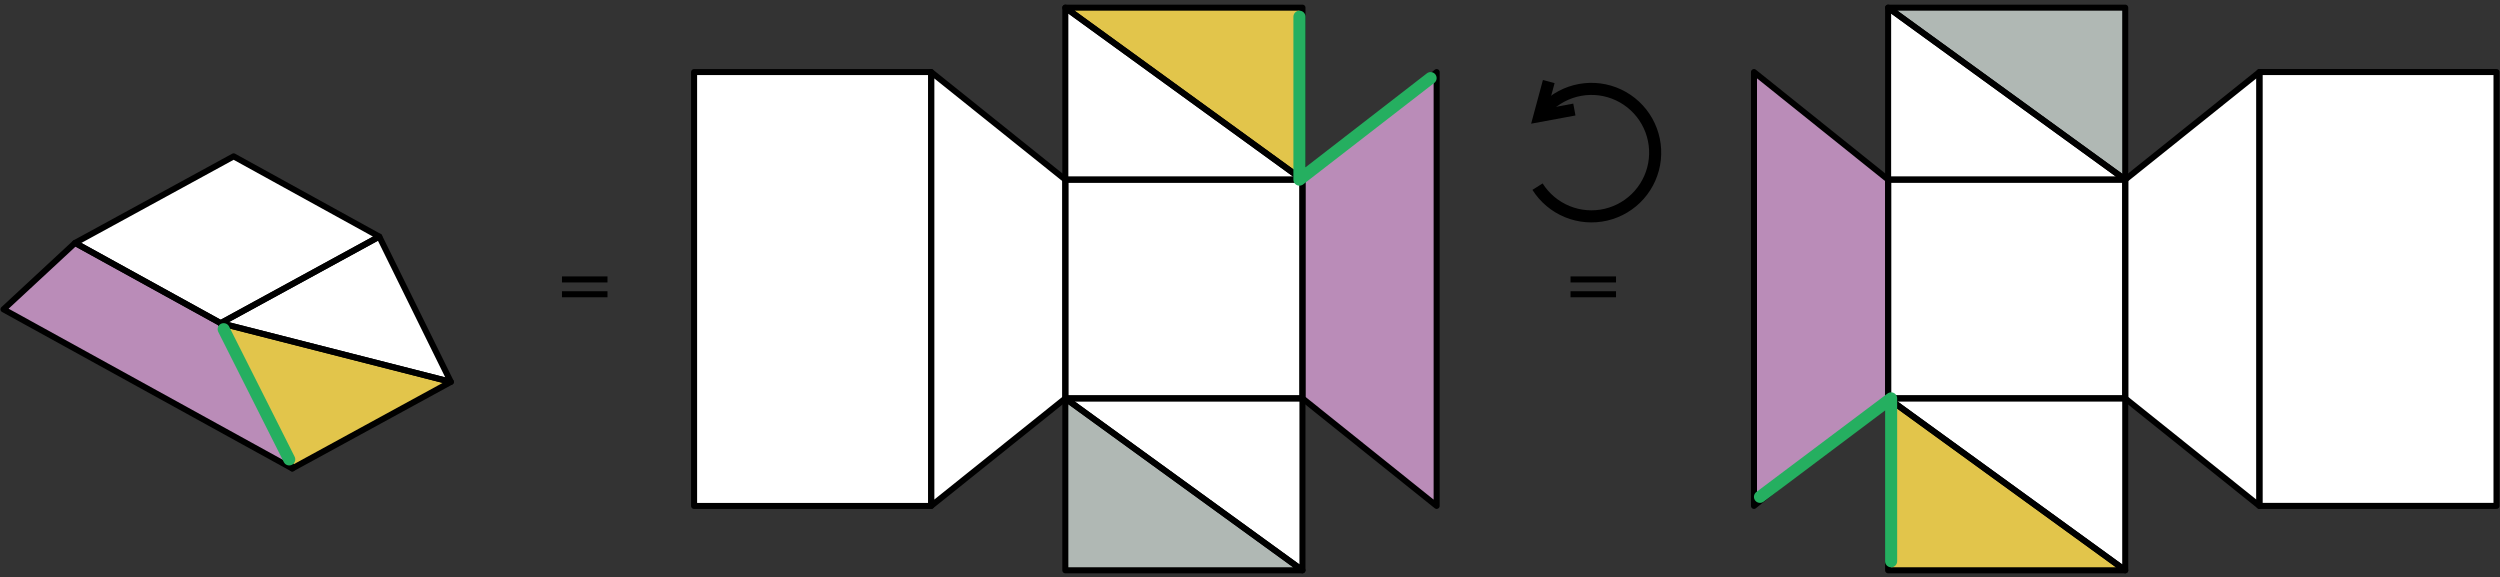
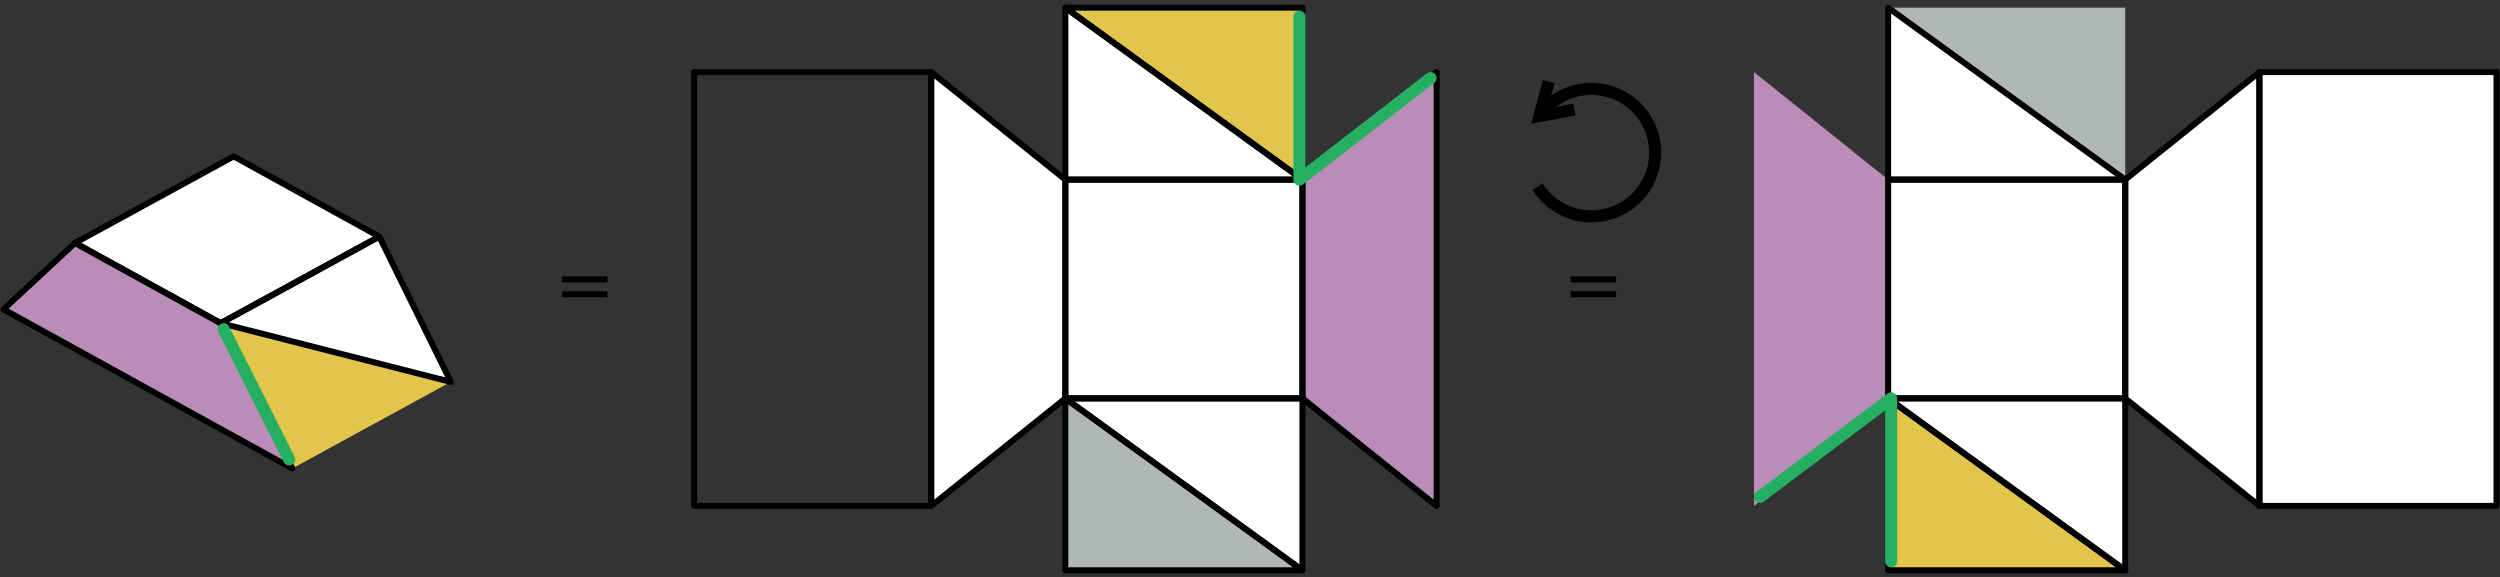
<svg xmlns="http://www.w3.org/2000/svg" width="459" height="106" viewBox="0 0 459 106" fill="none">
  <rect x="0" y="0" width="459" height="106" fill="#333333" stroke="none" />
  <g clip-path="url(#clip0_239_2000)">
    <path d="M103.18 54.026H111.534" stroke="black" stroke-width="1.109" stroke-miterlimit="10" />
    <path d="M103.18 51.303H111.534" stroke="black" stroke-width="1.109" stroke-miterlimit="10" />
    <path d="M288.348 54.026H296.702" stroke="black" stroke-width="1.109" stroke-miterlimit="10" />
    <path d="M288.348 51.303H296.702" stroke="black" stroke-width="1.109" stroke-miterlimit="10" />
    <path d="M289.053 20.113L282.645 21.299L284.352 14.974" stroke="black" stroke-width="2.218" stroke-miterlimit="10" />
    <path d="M283.808 19.852C285.506 18.111 287.704 16.942 290.097 16.508C292.49 16.073 294.959 16.395 297.161 17.428C299.362 18.462 301.187 20.156 302.382 22.274C303.576 24.393 304.081 26.831 303.827 29.249C303.572 31.668 302.57 33.947 300.96 35.77C299.35 37.593 297.212 38.869 294.843 39.421C292.474 39.973 289.993 39.773 287.743 38.849C285.493 37.925 283.587 36.324 282.289 34.267" stroke="black" stroke-width="2.218" stroke-miterlimit="10" />
-     <path d="M170.965 13.233H127.434V92.889H170.965V13.233Z" fill="white" />
    <path d="M239.125 32.981H195.594V73.142H239.125V32.981Z" fill="white" />
    <path d="M239.131 32.981L195.594 1.408H239.131V32.981Z" fill="#E2C54B" />
    <path d="M195.594 73.141V104.709H239.131L195.594 73.141Z" fill="#B0B8B4" />
    <path d="M170.965 13.233L195.597 32.981V73.141L170.965 92.884V13.233Z" fill="white" />
    <path d="M239.137 32.981L263.769 13.233V92.884L239.137 73.141V32.981Z" fill="#BA8CB8" />
    <path d="M239.131 73.141V104.709L195.594 73.141H239.131Z" fill="white" />
    <path d="M195.594 32.981H239.131L195.594 1.408V32.981Z" fill="white" />
    <path d="M170.965 13.233H127.434V92.889H170.965V13.233Z" stroke="black" stroke-width="1.109" stroke-linejoin="round" />
    <path d="M239.125 32.981H195.594V73.142H239.125V32.981Z" stroke="black" stroke-width="1.109" stroke-linejoin="round" />
    <path d="M239.131 32.981L195.594 1.408H239.131V32.981Z" stroke="black" stroke-width="1.109" stroke-linejoin="round" />
    <path d="M195.594 73.141V104.709H239.131L195.594 73.141Z" stroke="black" stroke-width="1.109" stroke-linejoin="round" />
    <path d="M170.965 13.233L195.597 32.981V73.141L170.965 92.884V13.233Z" stroke="black" stroke-width="1.109" stroke-linejoin="round" />
    <path d="M239.137 32.981L263.769 13.233V92.884L239.137 73.141V32.981Z" stroke="black" stroke-width="1.109" stroke-linejoin="round" />
    <path d="M239.131 73.141V104.709L195.594 73.141H239.131Z" stroke="black" stroke-width="1.109" stroke-linejoin="round" />
    <path d="M195.594 32.981H239.131L195.594 1.408V32.981Z" stroke="black" stroke-width="1.109" stroke-linejoin="round" />
    <path d="M414.828 92.883H458.359V13.227H414.828V92.883Z" fill="white" />
    <path d="M346.664 73.136H390.195V32.975L346.664 32.975V73.136Z" fill="white" />
    <path d="M346.66 73.141L390.192 104.709H346.66V73.141Z" fill="#E2C54B" />
    <path d="M390.192 32.981V1.408H346.66L390.192 32.981Z" fill="#B0B8B4" />
    <path d="M414.829 92.884L390.191 73.141V32.981L414.829 13.233V92.884Z" fill="white" />
    <path d="M346.663 73.142L322.031 92.884V13.233L346.663 32.981V73.142Z" fill="#BA8CB8" />
    <path d="M346.66 32.981V1.408L390.192 32.981H346.66Z" fill="white" />
    <path d="M390.192 73.141H346.66L390.192 104.709V73.141Z" fill="white" />
    <path d="M414.828 92.883H458.359V13.227H414.828V92.883Z" stroke="black" stroke-width="1.109" stroke-linejoin="round" />
    <path d="M346.664 73.136H390.195V32.975L346.664 32.975V73.136Z" stroke="black" stroke-width="1.109" stroke-linejoin="round" />
    <path d="M346.66 73.141L390.192 104.709H346.66V73.141Z" stroke="black" stroke-width="1.109" stroke-linejoin="round" />
-     <path d="M390.192 32.981V1.408H346.66L390.192 32.981Z" stroke="black" stroke-width="1.109" stroke-linejoin="round" />
    <path d="M414.829 92.884L390.191 73.141V32.981L414.829 13.233V92.884Z" stroke="black" stroke-width="1.109" stroke-linejoin="round" />
-     <path d="M346.663 73.142L322.031 92.884V13.233L346.663 32.981V73.142Z" stroke="black" stroke-width="1.109" stroke-linejoin="round" />
    <path d="M346.66 32.981V1.408L390.192 32.981H346.66Z" stroke="black" stroke-width="1.109" stroke-linejoin="round" />
    <path d="M390.192 73.141H346.66L390.192 104.709V73.141Z" stroke="black" stroke-width="1.109" stroke-linejoin="round" />
    <path d="M82.776 70.115L40.52 59.332L69.631 43.437L82.776 70.115Z" fill="white" />
    <path d="M0.641 56.793L13.785 44.601L40.519 59.332L53.663 86.01L0.641 56.793Z" fill="#BA8CB8" />
    <path d="M69.63 43.437L40.518 59.332L13.785 44.601L42.897 28.706L69.63 43.437Z" fill="white" />
    <path d="M40.52 59.331L82.776 70.115L53.664 86.009L40.52 59.331Z" fill="#E2C54B" />
-     <path d="M82.776 70.115L53.664 86.009L40.52 59.331L82.776 70.115Z" stroke="black" stroke-width="1.109" stroke-linejoin="round" />
    <path d="M0.641 56.793L13.785 44.601L40.519 59.332L53.663 86.01L0.641 56.793Z" stroke="black" stroke-width="1.109" stroke-linejoin="round" />
    <path d="M69.63 43.437L40.518 59.332L13.785 44.601L42.897 28.706L69.63 43.437Z" stroke="black" stroke-width="1.109" stroke-linejoin="round" />
    <path d="M40.52 59.332L69.631 43.437L82.776 70.115L40.52 59.332Z" stroke="black" stroke-width="1.109" stroke-linejoin="round" />
    <path d="M41.066 60.44L53.102 84.346" stroke="#25AF60" stroke-width="2.218" stroke-linecap="round" stroke-linejoin="round" />
    <path d="M262.656 14.342L238.578 32.981V3.071" stroke="#25AF60" stroke-width="2.218" stroke-linecap="round" stroke-linejoin="round" />
    <path d="M323.133 91.22L347.21 73.141V103.046" stroke="#25AF60" stroke-width="2.218" stroke-linecap="round" stroke-linejoin="round" />
  </g>
  <defs>
    <clipPath id="clip0_239_2000">
      <rect width="458.833" height="104.41" fill="white" transform="translate(0.082 0.853)" />
    </clipPath>
  </defs>
</svg>